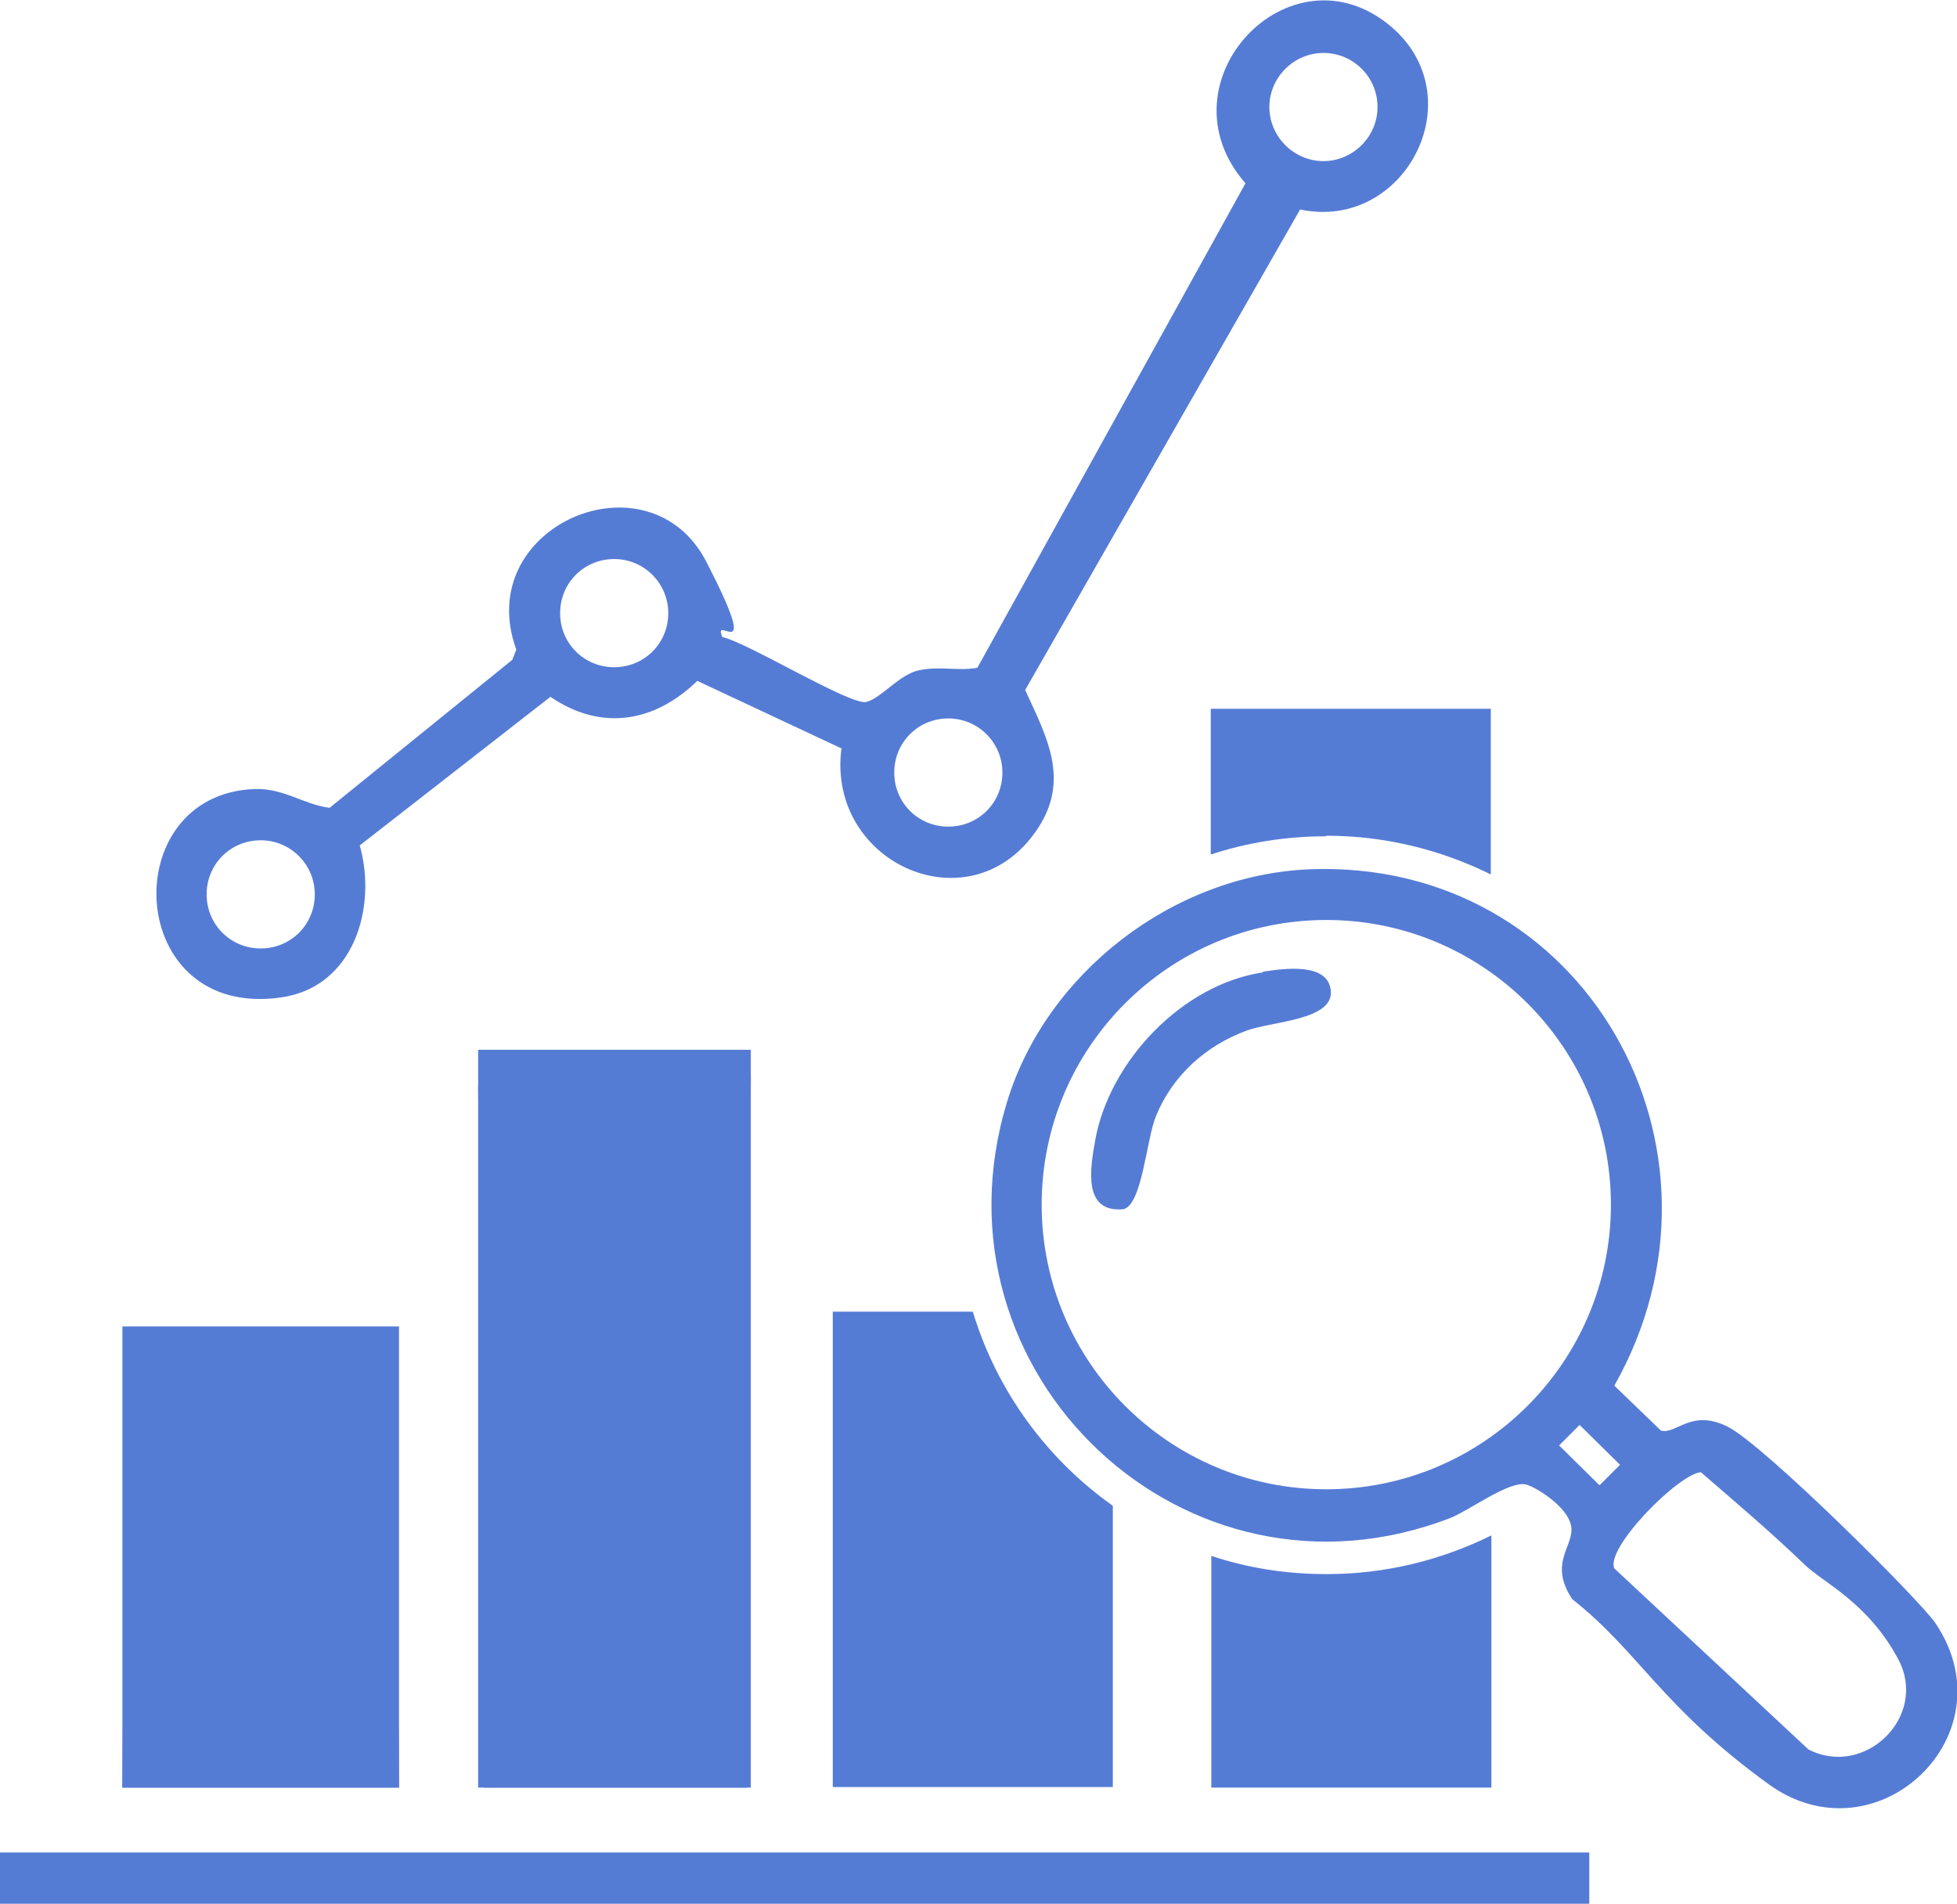
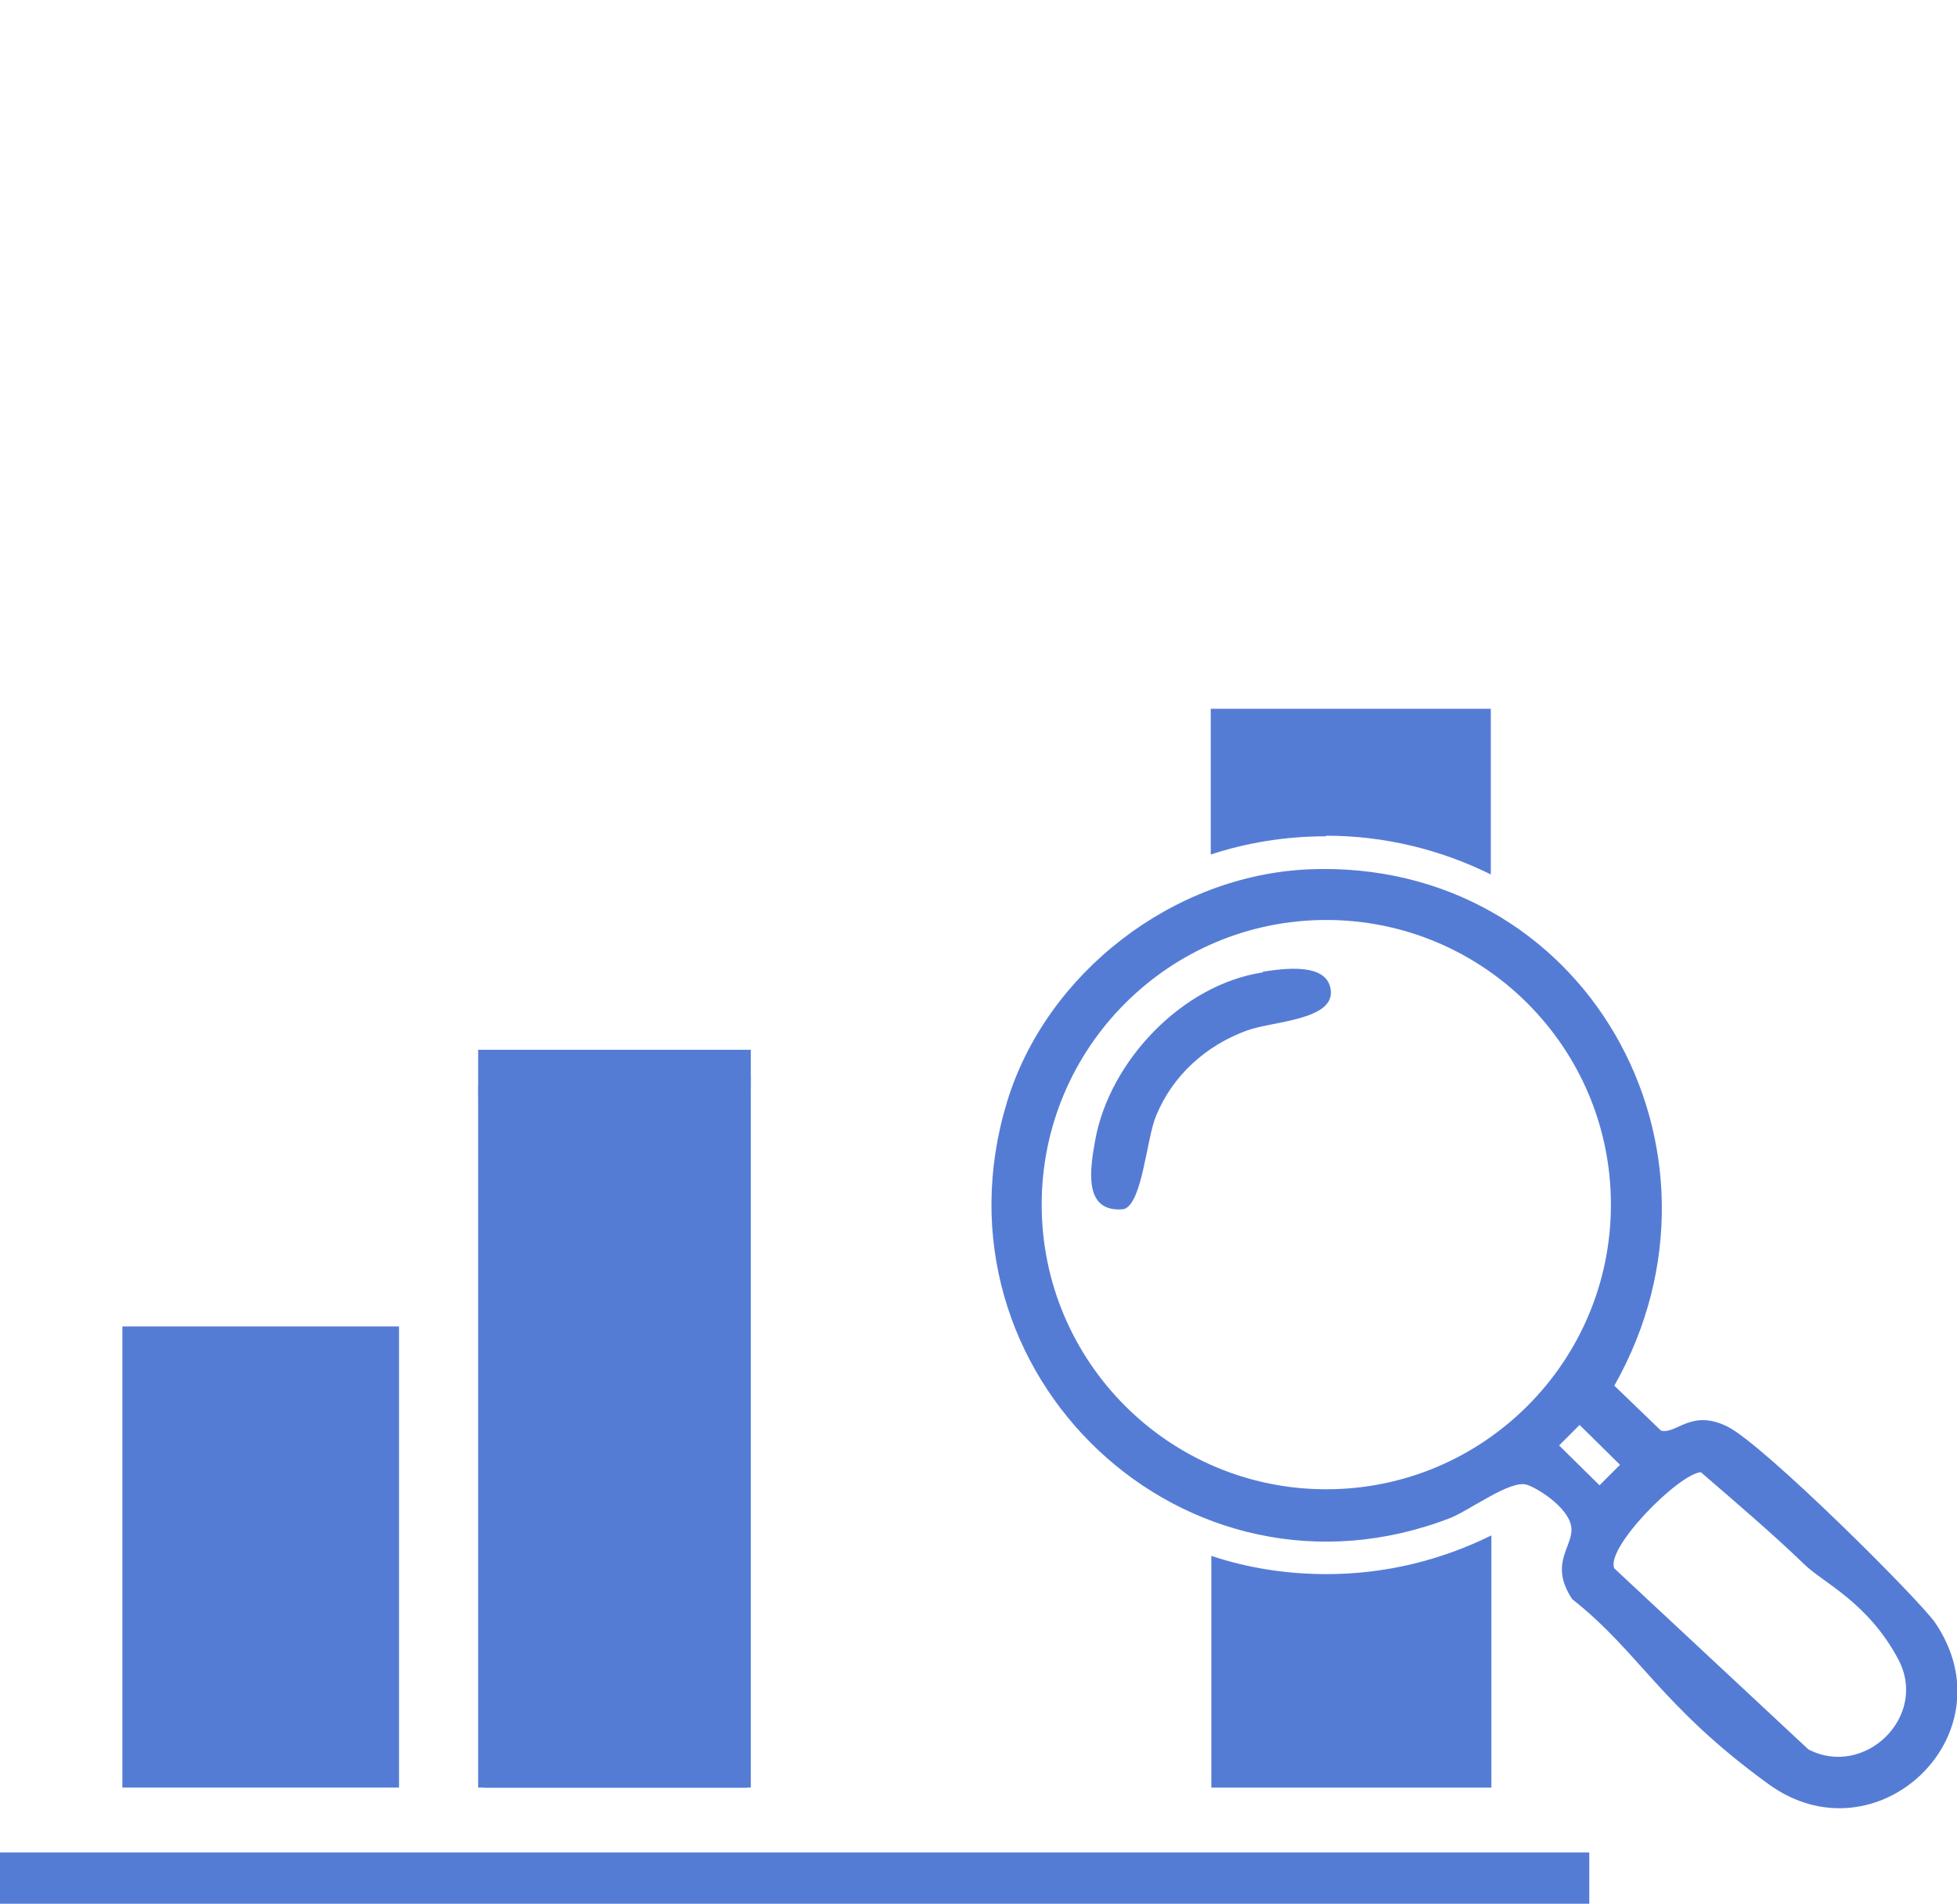
<svg xmlns="http://www.w3.org/2000/svg" id="Layer_1" version="1.1" viewBox="0 0 343.8 334.4">
  <defs>
    <style>
      .st0 {
        fill: #557cd5;
      }
    </style>
  </defs>
  <g>
    <path class="st0" d="M229.9,152.7c48.5-2,77.2,49.2,53.7,90.7l8.2,7.9c2.7.7,5.3-3.9,11.7-.7s33.8,30.5,36.5,34.5c13.3,19.7-10.4,42-29.3,28.3s-22.7-23.2-34.5-32.5c-4.3-6.5.5-9.4-.2-12.9s-6.3-6.8-7.8-7.2c-2.8-.9-9.9,4.4-13.3,5.8-46.6,18.1-92.5-25.3-78-73,6.9-22.7,29.2-39.9,53.1-40.9ZM283,211.6c0-27.6-22.4-50-50-50s-50,22.4-50,50,22.4,50,50,50,50-22.4,50-50ZM277.5,250.3l-3.6,3.6,7.1,7,3.6-3.6-7.1-7ZM298.8,258.6c-3.9.3-16.8,13.3-15.2,16.9l34.1,31.8c9.9,5.1,21.1-5.8,15.8-15.8s-13.2-13.5-16.4-16.6c-5.8-5.6-12.4-11.2-18.3-16.3Z" />
-     <path class="st0" d="M147.9,131.5l-25.4-11.9c-7.5,7.3-16.9,8.9-25.8,2.8l-33.5,26.1c3.1,11-1.1,24.9-13.8,26.7-27.5,4-29.2-35.7-4.7-36.6,5.1-.2,8.6,2.7,13.2,3.3l32.1-26,.7-1.8c-7.9-21.7,23.3-35,33.4-15.4s.9,8.7,2.8,13.2c4.5,1,22.6,12.1,25.3,11.4s5.8-4.9,9.4-5.6,6.8.2,10.1-.4l47.1-85.1c-15.5-17.7,7.8-42.4,25.5-27.6,14.8,12.5,2.5,36.1-15.9,32.2l-48.3,84.4c3.7,8.1,7.9,15.6,2.3,24.2-11.5,17.7-37.1,6.5-34.6-13.8ZM242,18.8c0-5.3-4.3-9.5-9.5-9.5s-9.5,4.3-9.5,9.5,4.3,9.5,9.5,9.5,9.5-4.3,9.5-9.5ZM117.4,107.7c0-5.2-4.2-9.5-9.5-9.5s-9.5,4.2-9.5,9.5,4.2,9.5,9.5,9.5,9.5-4.2,9.5-9.5ZM176.1,135.7c0-5.2-4.2-9.5-9.5-9.5s-9.5,4.2-9.5,9.5,4.2,9.5,9.5,9.5,9.5-4.2,9.5-9.5ZM55.3,157.1c0-5.2-4.2-9.5-9.5-9.5s-9.5,4.2-9.5,9.5,4.2,9.5,9.5,9.5,9.5-4.2,9.5-9.5Z" />
    <path class="st0" d="M85,314l-1-123.1c.2-4,2.2-4.2,5.5-4.5,5.1-.5,37.5-.5,40.3.8s1.7.9,2.1,1.9l-.7,124.9" />
    <rect class="st0" y="325.4" width="279.2" height="9" />
-     <path class="st0" d="M21.5,314l.6-75c.4-2.8,3.1-3.2,5.5-3.5,8.3-1,28.7-.9,37,0s4.1.3,4.8,2.2l.7,76.3" />
    <path class="st0" d="M221.8,170.7c3.8-.6,11.6-1.7,12,3.4s-10.3,5.3-14.7,6.9c-7.2,2.6-13.1,7.9-16,15-1.7,4-2.4,15.5-5.7,16.4-7.2.7-5.9-7.1-5-12.1,2.5-13.9,15.3-27.4,29.5-29.5Z" />
  </g>
  <rect class="st0" x="21.5" y="233" width="48.6" height="81" />
  <rect class="st0" x="84" y="184.4" width="47.9" height="129.6" />
-   <path class="st0" d="M170.9,230.4h-24.6v83.5h49.2v-49.4c-11.6-8.2-20.4-20.2-24.6-34.1Z" />
  <g>
    <path class="st0" d="M233,146.8c10.4,0,20.2,2.5,28.9,6.8v-29.1h-49.2v25.6c6.4-2.1,13.2-3.2,20.2-3.2Z" />
    <path class="st0" d="M233,276.5c-7.1,0-13.9-1.1-20.2-3.2v40.7h49.2v-44.3c-8.7,4.3-18.5,6.8-28.9,6.8Z" />
  </g>
</svg>